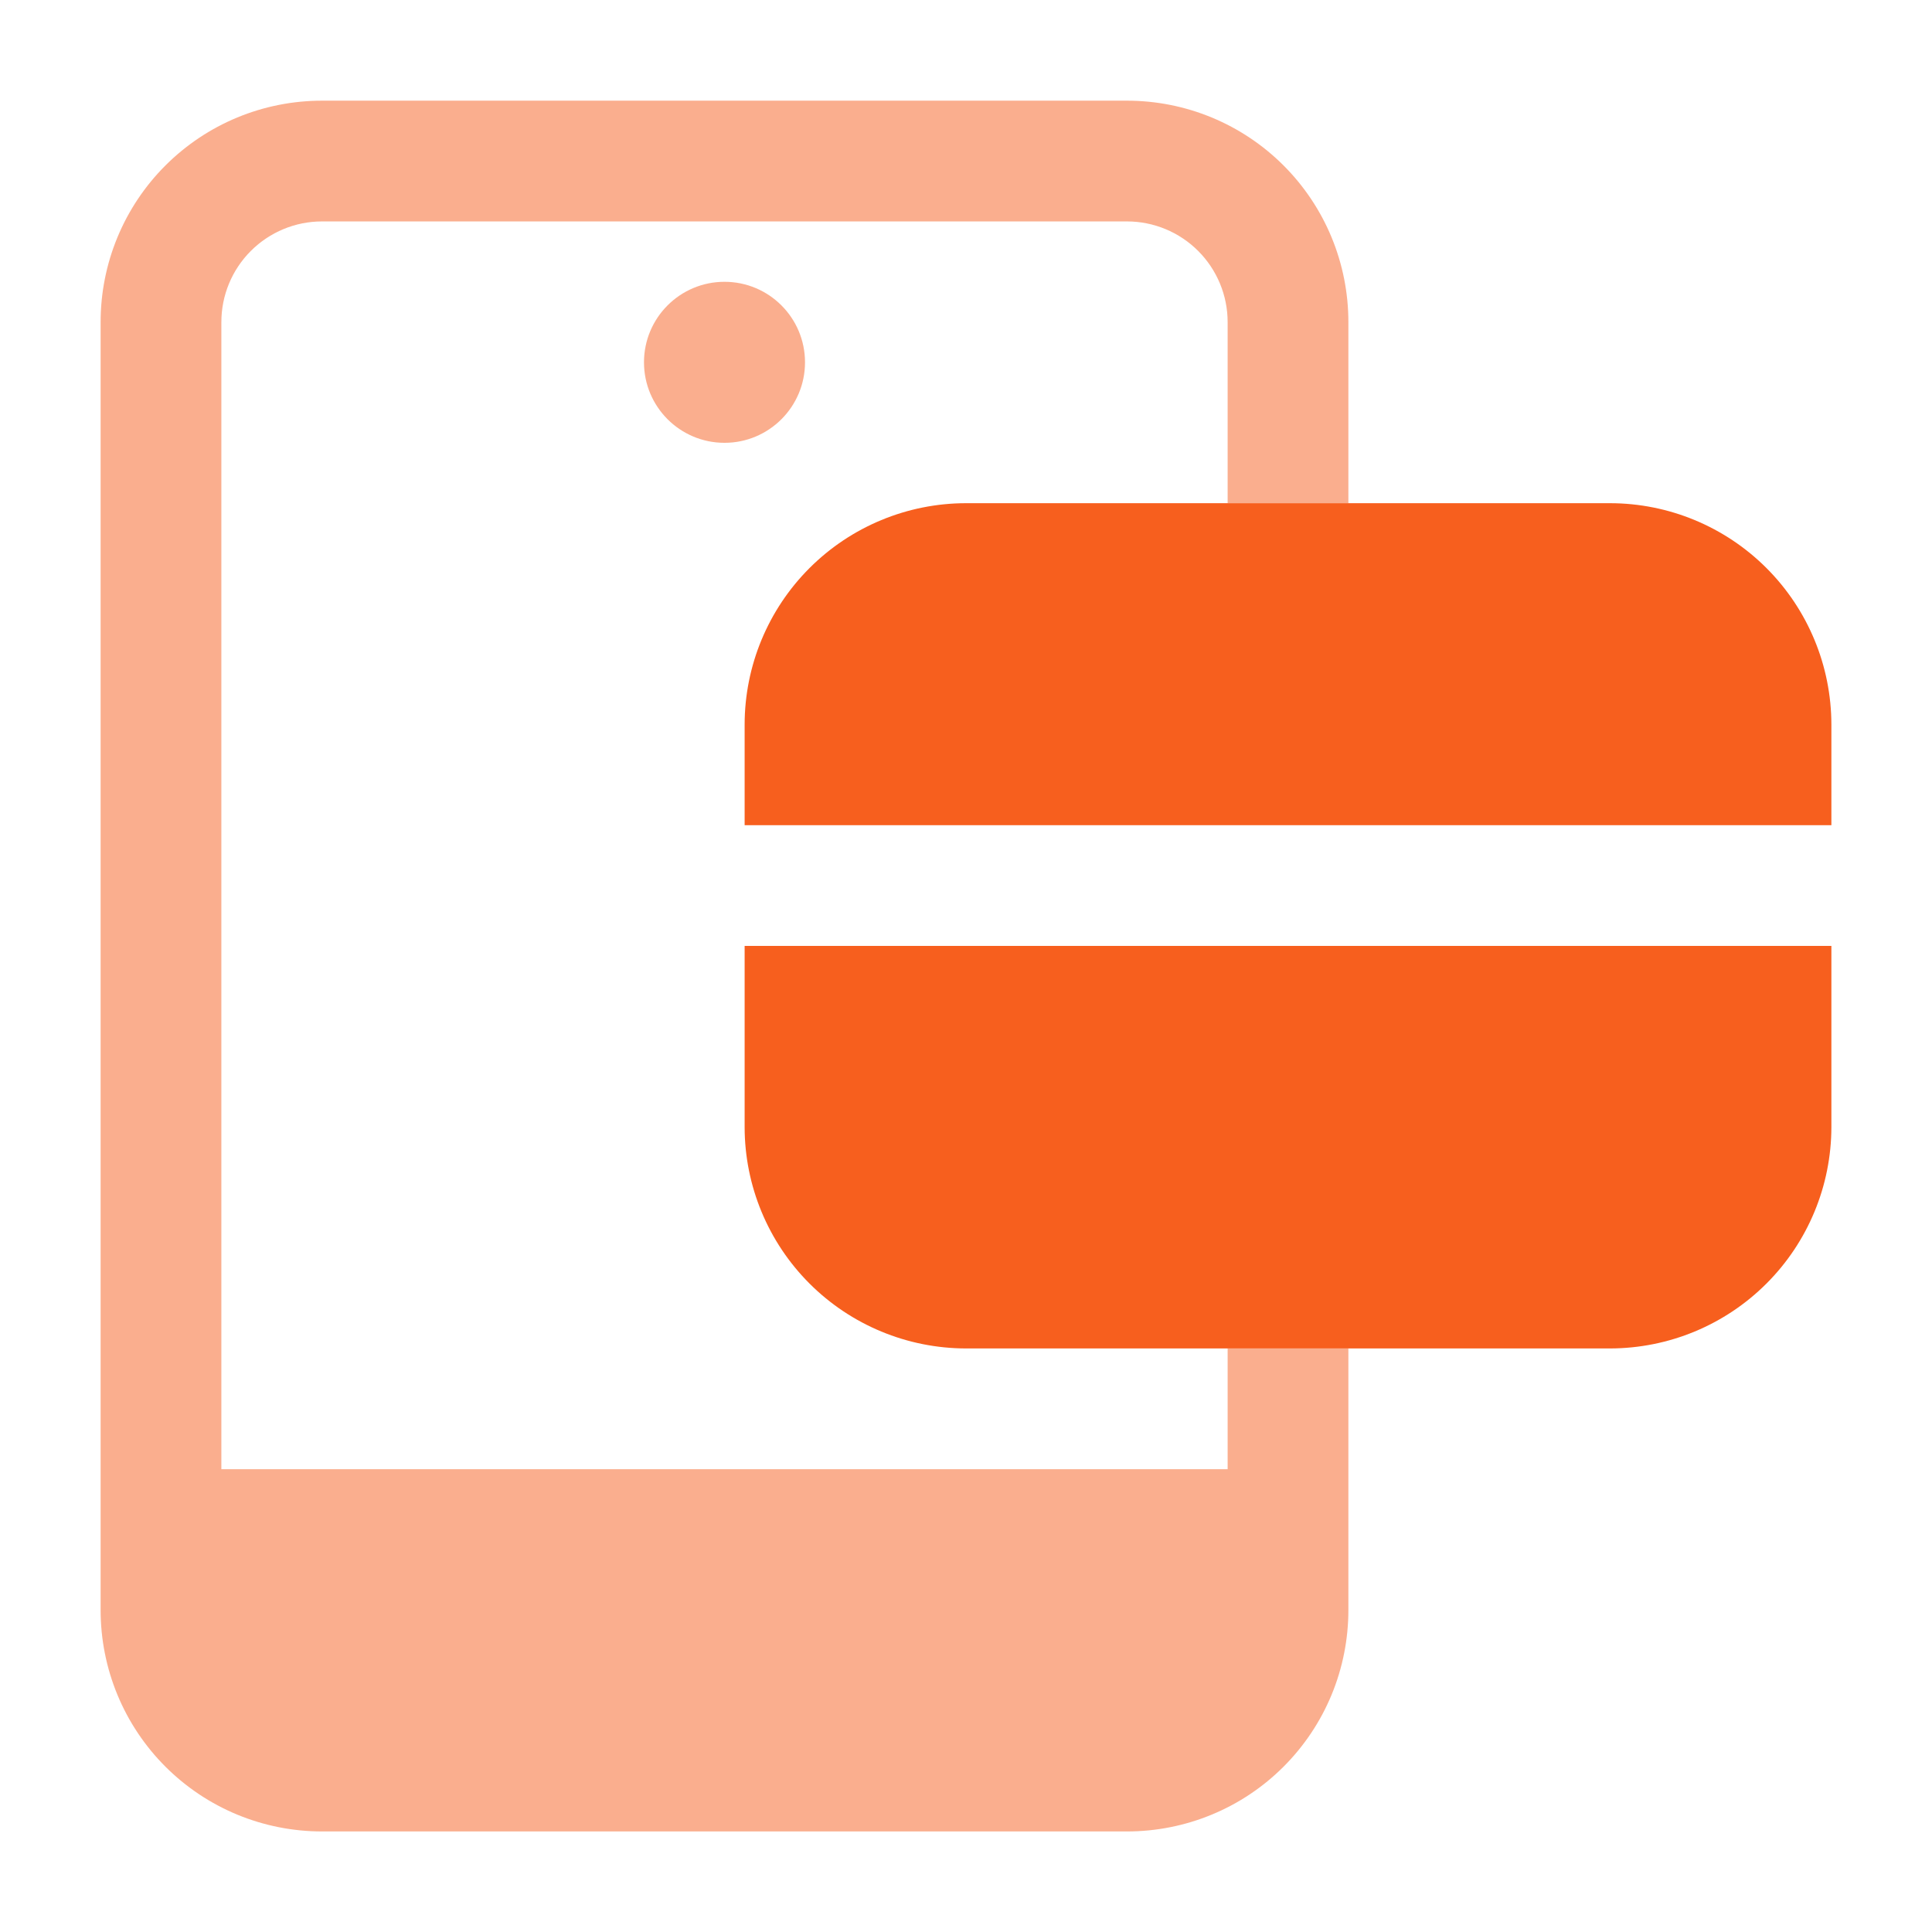
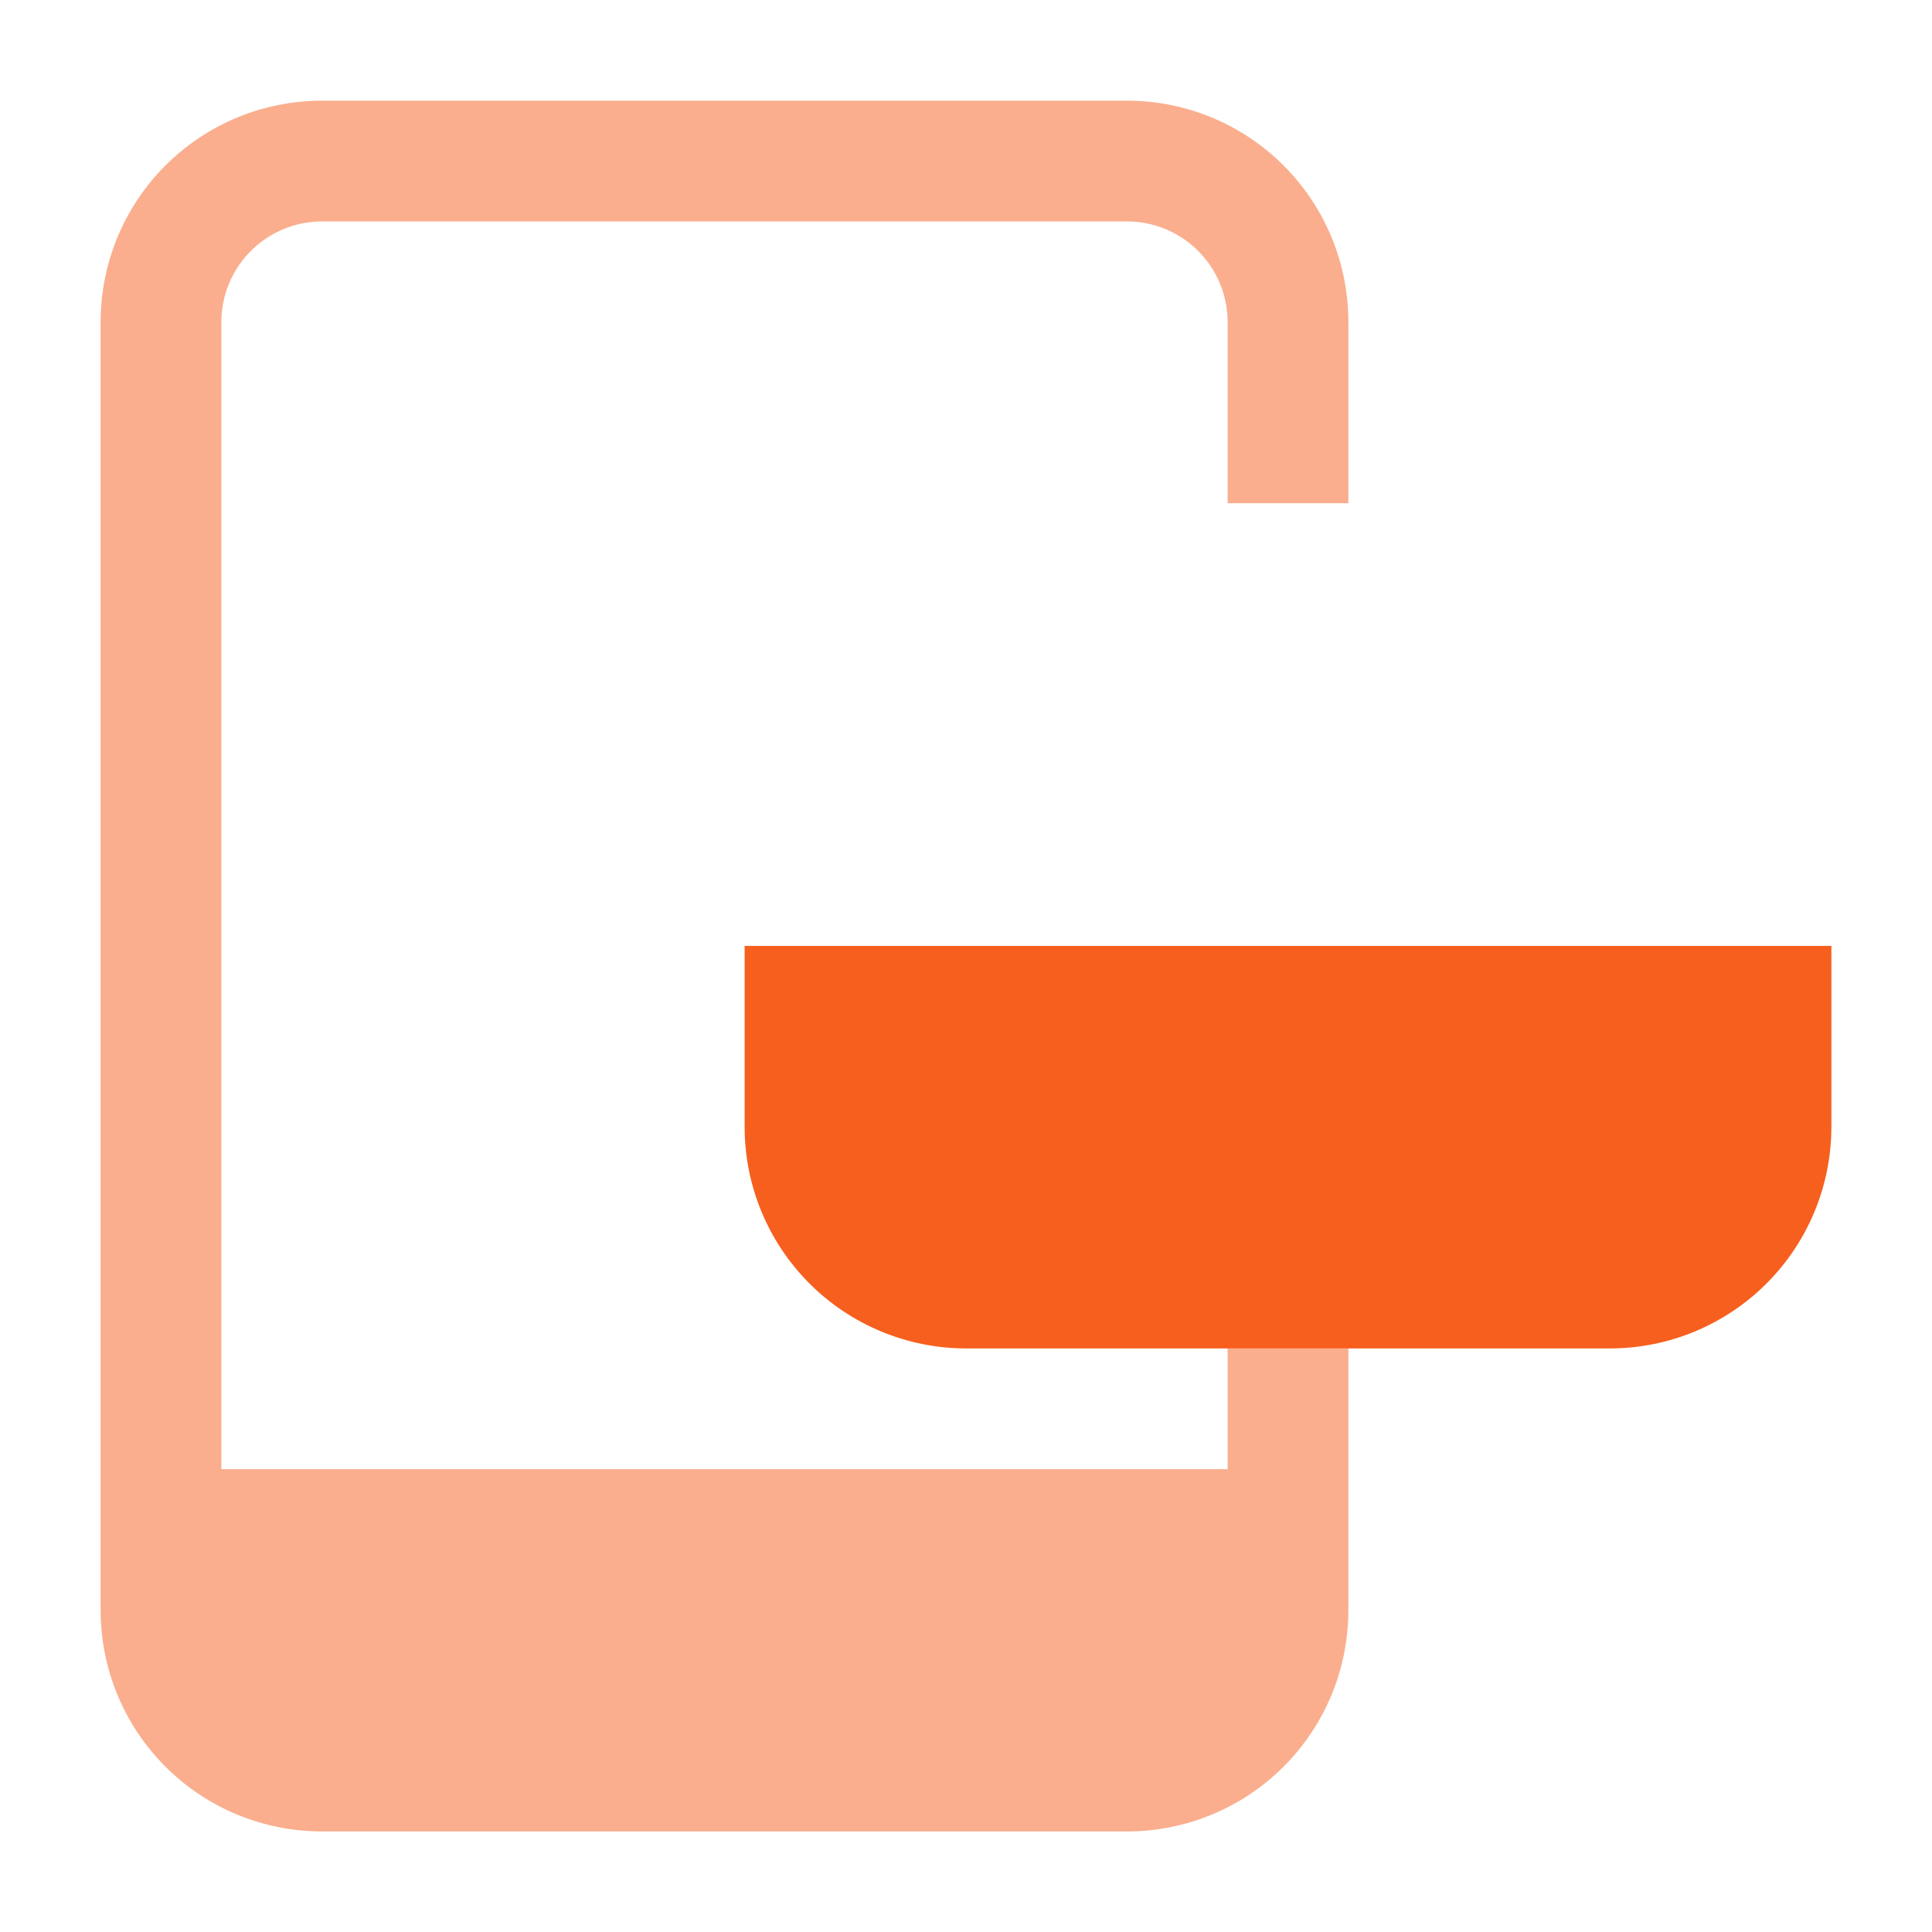
<svg xmlns="http://www.w3.org/2000/svg" width="64" height="64" viewBox="0 0 64 64" fill="none">
-   <path d="M24 14.669C25.473 14.669 26.667 13.475 26.667 12.002C26.667 10.529 25.473 9.335 24 9.335C22.527 9.335 21.333 10.529 21.333 12.002C21.333 13.475 22.527 14.669 24 14.669Z" fill="#F75F1E" fill-opacity="0.5" />
  <path fill-rule="evenodd" clip-rule="evenodd" d="M44.667 16.669V10.669C44.667 9.706 44.478 8.752 44.11 7.862C43.742 6.972 43.201 6.163 42.52 5.482C41.839 4.801 41.031 4.261 40.14 3.892C39.25 3.524 38.297 3.335 37.333 3.335H10.667C9.703 3.335 8.749 3.524 7.859 3.892C6.969 4.261 6.161 4.801 5.48 5.482C4.798 6.163 4.258 6.972 3.89 7.862C3.522 8.752 3.333 9.706 3.333 10.669V50.666C3.333 50.667 3.333 50.667 3.333 50.669C3.333 50.669 3.333 50.67 3.333 50.671V53.335C3.333 54.299 3.522 55.253 3.89 56.143C4.258 57.033 4.798 57.841 5.48 58.523C6.161 59.204 6.969 59.744 7.859 60.112C8.749 60.48 9.703 60.669 10.667 60.669H37.333C38.297 60.669 39.25 60.48 40.14 60.112C41.031 59.744 41.839 59.204 42.52 58.523C43.201 57.841 43.742 57.033 44.11 56.143C44.478 55.253 44.667 54.299 44.667 53.335V50.669V44.669H40.667V48.669H7.333V10.669C7.333 9.785 7.684 8.937 8.31 8.312C8.935 7.687 9.783 7.335 10.667 7.335H37.333C38.217 7.335 39.065 7.687 39.69 8.312C40.315 8.937 40.667 9.785 40.667 10.669V16.669H44.667Z" fill="#F75F1E" fill-opacity="0.5" />
-   <path d="M60.667 27.335V24.002C60.665 22.057 59.892 20.193 58.517 18.818C57.142 17.443 55.278 16.67 53.333 16.669H32C30.056 16.67 28.191 17.443 26.816 18.818C25.441 20.193 24.668 22.057 24.667 24.002V27.335H60.667Z" fill="#F75F1E" />
  <path d="M24.667 31.335V37.335C24.668 39.28 25.441 41.144 26.816 42.519C28.191 43.894 30.056 44.667 32 44.669H53.333C55.278 44.667 57.142 43.894 58.517 42.519C59.892 41.144 60.665 39.28 60.667 37.335V31.335H24.667Z" fill="#F75F1E" />
</svg>